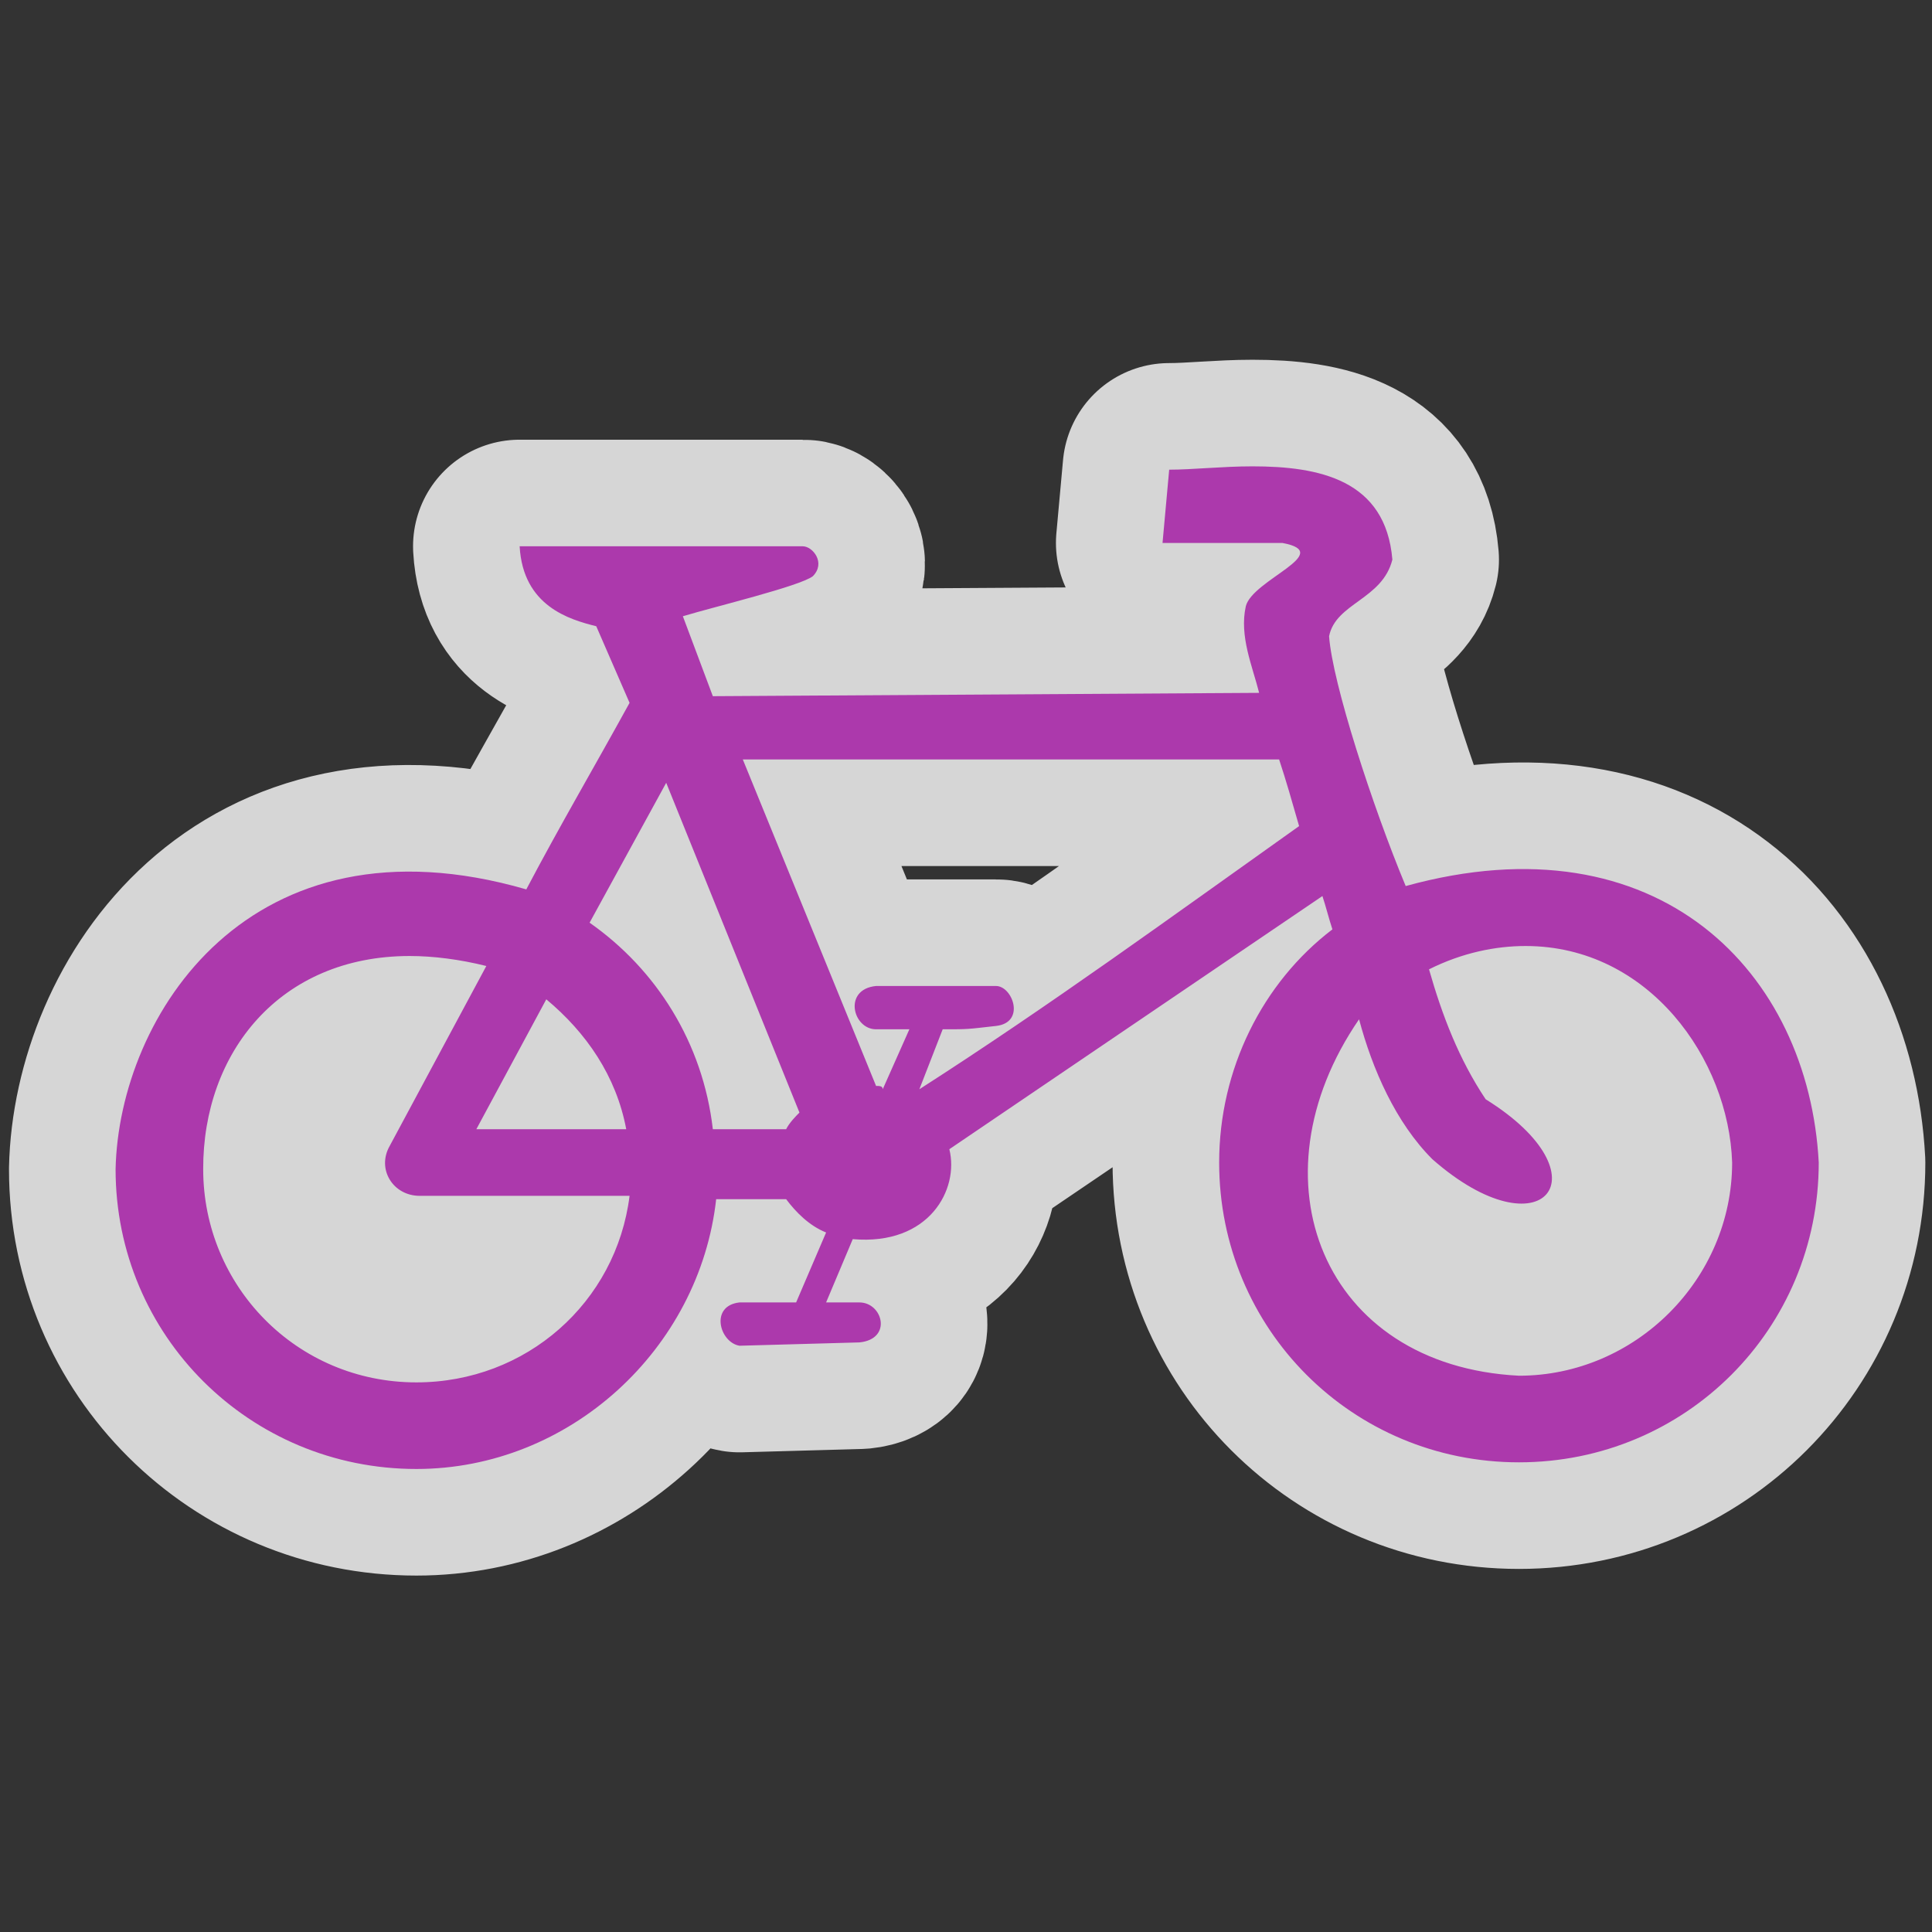
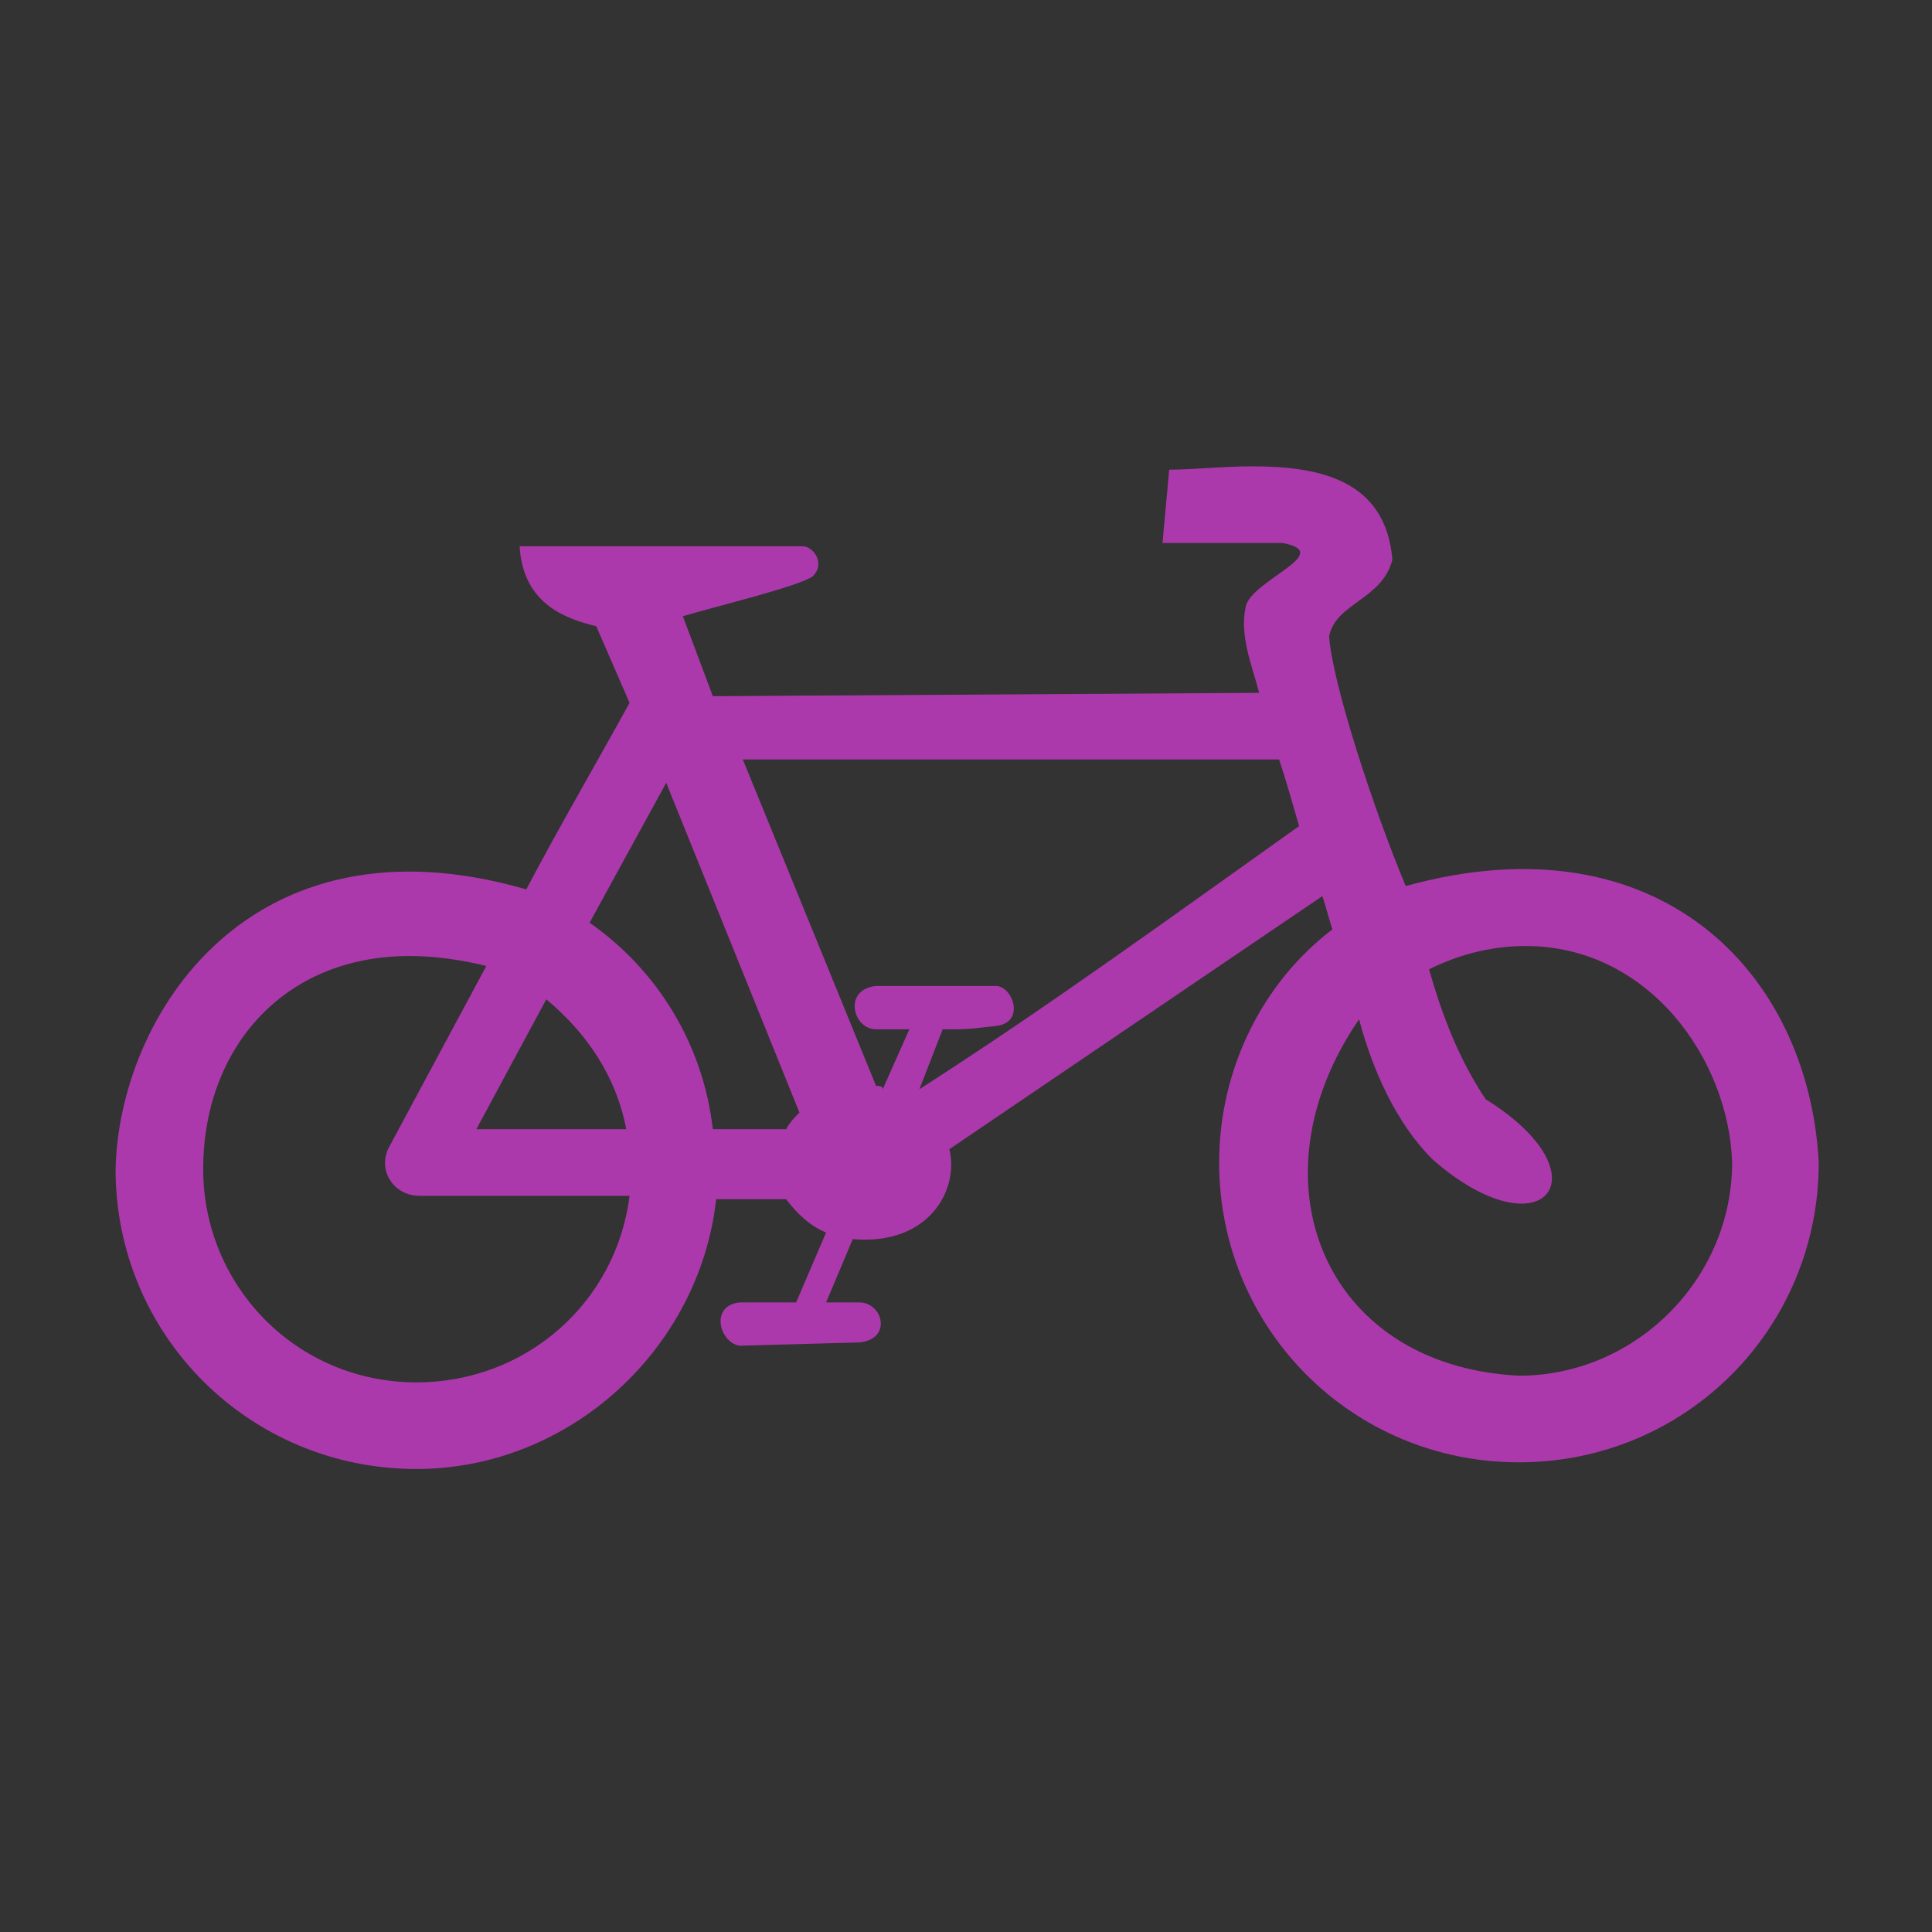
<svg xmlns="http://www.w3.org/2000/svg" version="1.0" width="580" height="580">
  <rect width="100%" height="100%" fill="#333333" stroke="none" />
-   <path id="path4147" d="M 376 140 C 367 140 358 141 351 141 L 349 163 L 385 163 C 401 166 376 174 374 182 C 372 191 376 200 378 208 L 214 209 L 205 185 C 215 182 240 176 244 173 C 248 169 244 164 241 164 L 156 164 C 157 182 171 186 179 188 L 189 211 C 178 231 168 248 158 267 C 75 243 35.699 305 34.699 351 C 34.699 401 75 441 125 441 C 171 441 210 405 215 360 L 236 360 C 239 364 243 368 248 370 L 239 391 L 222 391 C 213 392 216 403 222 404 L 258 403 C 268 402 265 391 258 391 L 248 391 L 256 372 C 279 374 288 357 285 345 L 397 269 C 398 272 399 276 400 279 C 379 295 366 321 366 349 C 366 399 406 439 456 439 C 506 439 546 399 546 349 C 543 292 498 245 422 266 C 412 242 400 205 399 191 C 401 181 415 180 418 168 C 416 144 396 140 376 140 z M 223 228 L 384 228 C 386 234 388 241 390 248 C 352 275 315 302 276 327 L 283 309 C 291 309 290 309 299 308 C 308 307 304 296 299 296 L 263 296 C 253 297 256 309 263 309 L 273 309 L 265 327 C 265 326 264 326 263 326 L 223 228 z M 200 235 L 240 334 C 239 335 237 337 236 339 L 214 339 C 211 313 197 291 177 277 L 200 235 z M 458 284 C 495 284 519 318 520 349 C 520 384 491 413 456 413 C 397 410 375 354 408 306 C 412 321 419 337 430 348 C 463 377 483 353 446 330 C 438 318 433 305 429 291 C 439 286 449 284 458 284 z M 123 287 C 130 287 138 288 146 290 L 117 344 C 113 351 118 359 126 359 L 189 359 C 185 391 158 415 125 415 C 89 415 61 386 61 351 C 60.9 316 84 287 123 287 z M 164 300 C 176 310 185 323 188 339 L 143 339 L 164 300 z " mix-blend-mode="normal" solid-color="#000000" opacity="0.8" color-interpolation-filters="linearRGB" filter-gaussianBlur-deviation="0" color="#000000" image-rendering="auto" color-rendering="auto" stroke-width="64" isolation="auto" color-interpolation="sRGB" solid-opacity="1" fill="none" stroke-linejoin="round" filter-blend-mode="normal" stroke="#ffffff" shape-rendering="auto" />
  <path d="M 376 140 C 367 140 358 141 351 141 L 349 163 L 385 163 C 401 166 376 174 374 182 C 372 191 376 200 378 208 L 214 209 L 205 185 C 215 182 240 176 244 173 C 248 169 244 164 241 164 L 156 164 C 157 182 171 186 179 188 L 189 211 C 178 231 168 248 158 267 C 75 243 35.699 305 34.699 351 C 34.699 401 75 441 125 441 C 171 441 210 405 215 360 L 236 360 C 239 364 243 368 248 370 L 239 391 L 222 391 C 213 392 216 403 222 404 L 258 403 C 268 402 265 391 258 391 L 248 391 L 256 372 C 279 374 288 357 285 345 L 397 269 C 398 272 399 276 400 279 C 379 295 366 321 366 349 C 366 399 406 439 456 439 C 506 439 546 399 546 349 C 543 292 498 245 422 266 C 412 242 400 205 399 191 C 401 181 415 180 418 168 C 416 144 396 140 376 140 z M 223 228 L 384 228 C 386 234 388 241 390 248 C 352 275 315 302 276 327 L 283 309 C 291 309 290 309 299 308 C 308 307 304 296 299 296 L 263 296 C 253 297 256 309 263 309 L 273 309 L 265 327 C 265 326 264 326 263 326 L 223 228 z M 200 235 L 240 334 C 239 335 237 337 236 339 L 214 339 C 211 313 197 291 177 277 L 200 235 z M 458 284 C 495 284 519 318 520 349 C 520 384 491 413 456 413 C 397 410 375 354 408 306 C 412 321 419 337 430 348 C 463 377 483 353 446 330 C 438 318 433 305 429 291 C 439 286 449 284 458 284 z M 123 287 C 130 287 138 288 146 290 L 117 344 C 113 351 118 359 126 359 L 189 359 C 185 391 158 415 125 415 C 89 415 61 386 61 351 C 60.9 316 84 287 123 287 z M 164 300 C 176 310 185 323 188 339 L 143 339 L 164 300 z " id="path4144" fill="#ac39ac" />
</svg>